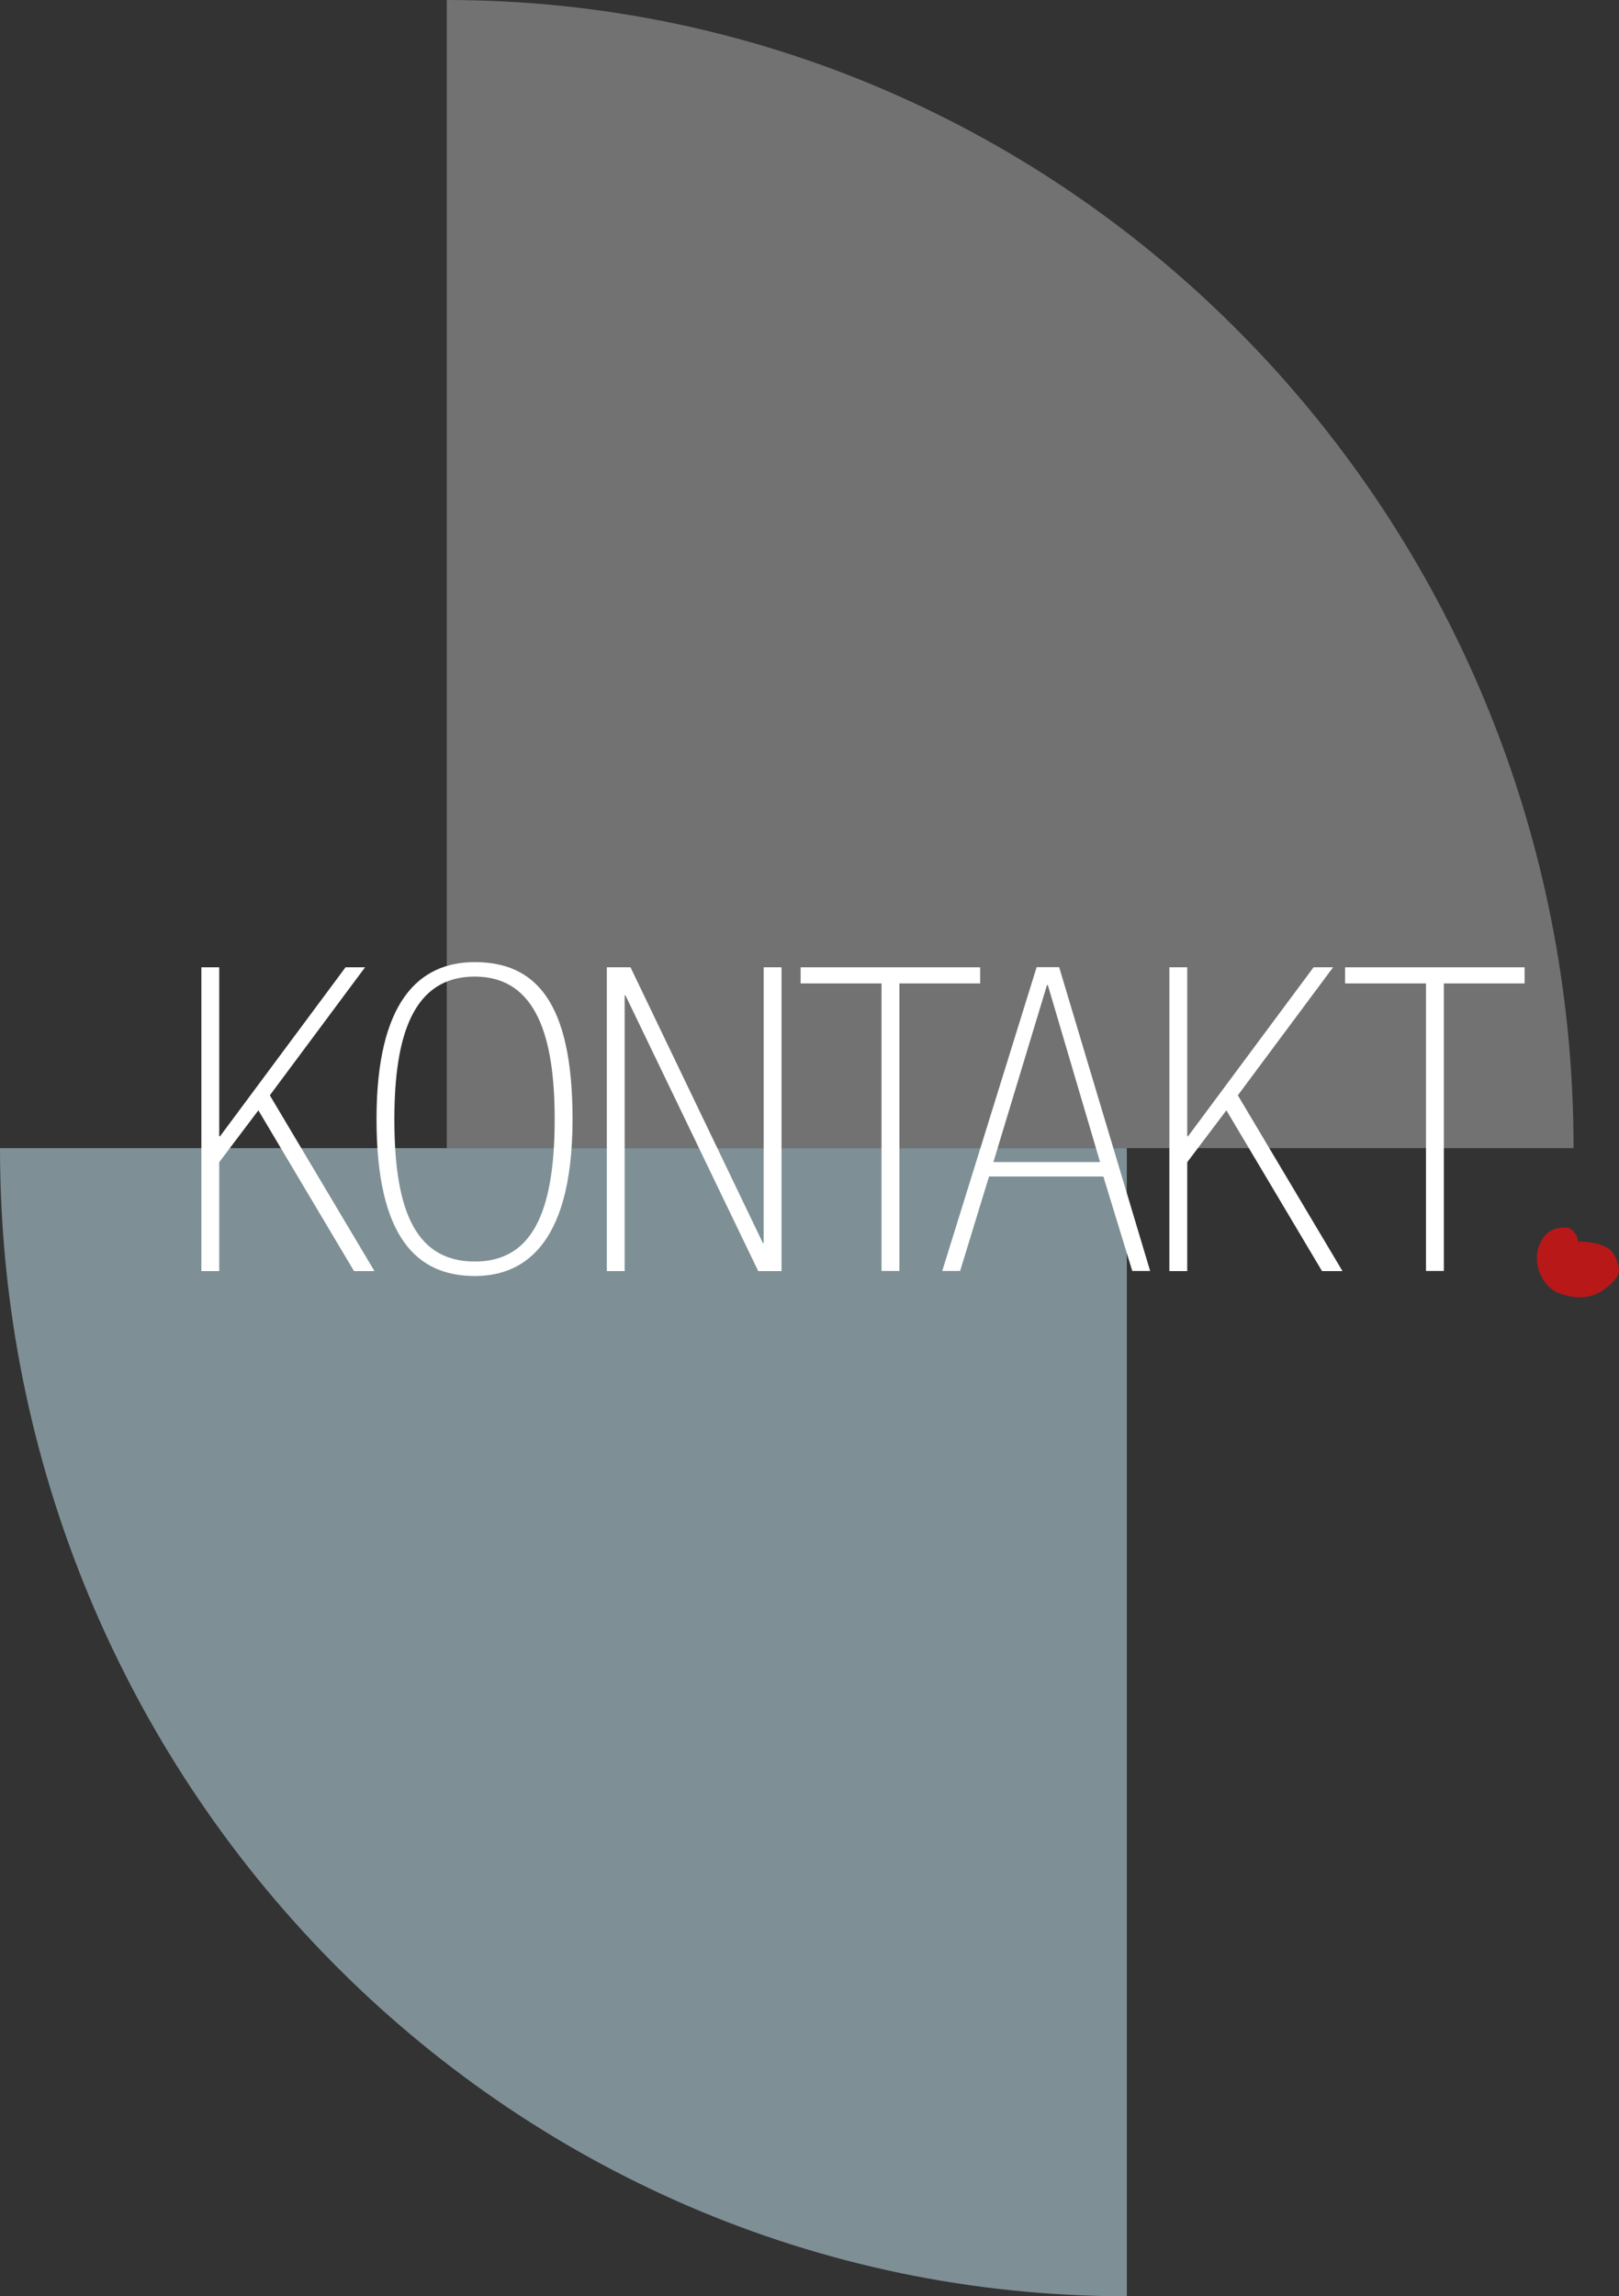
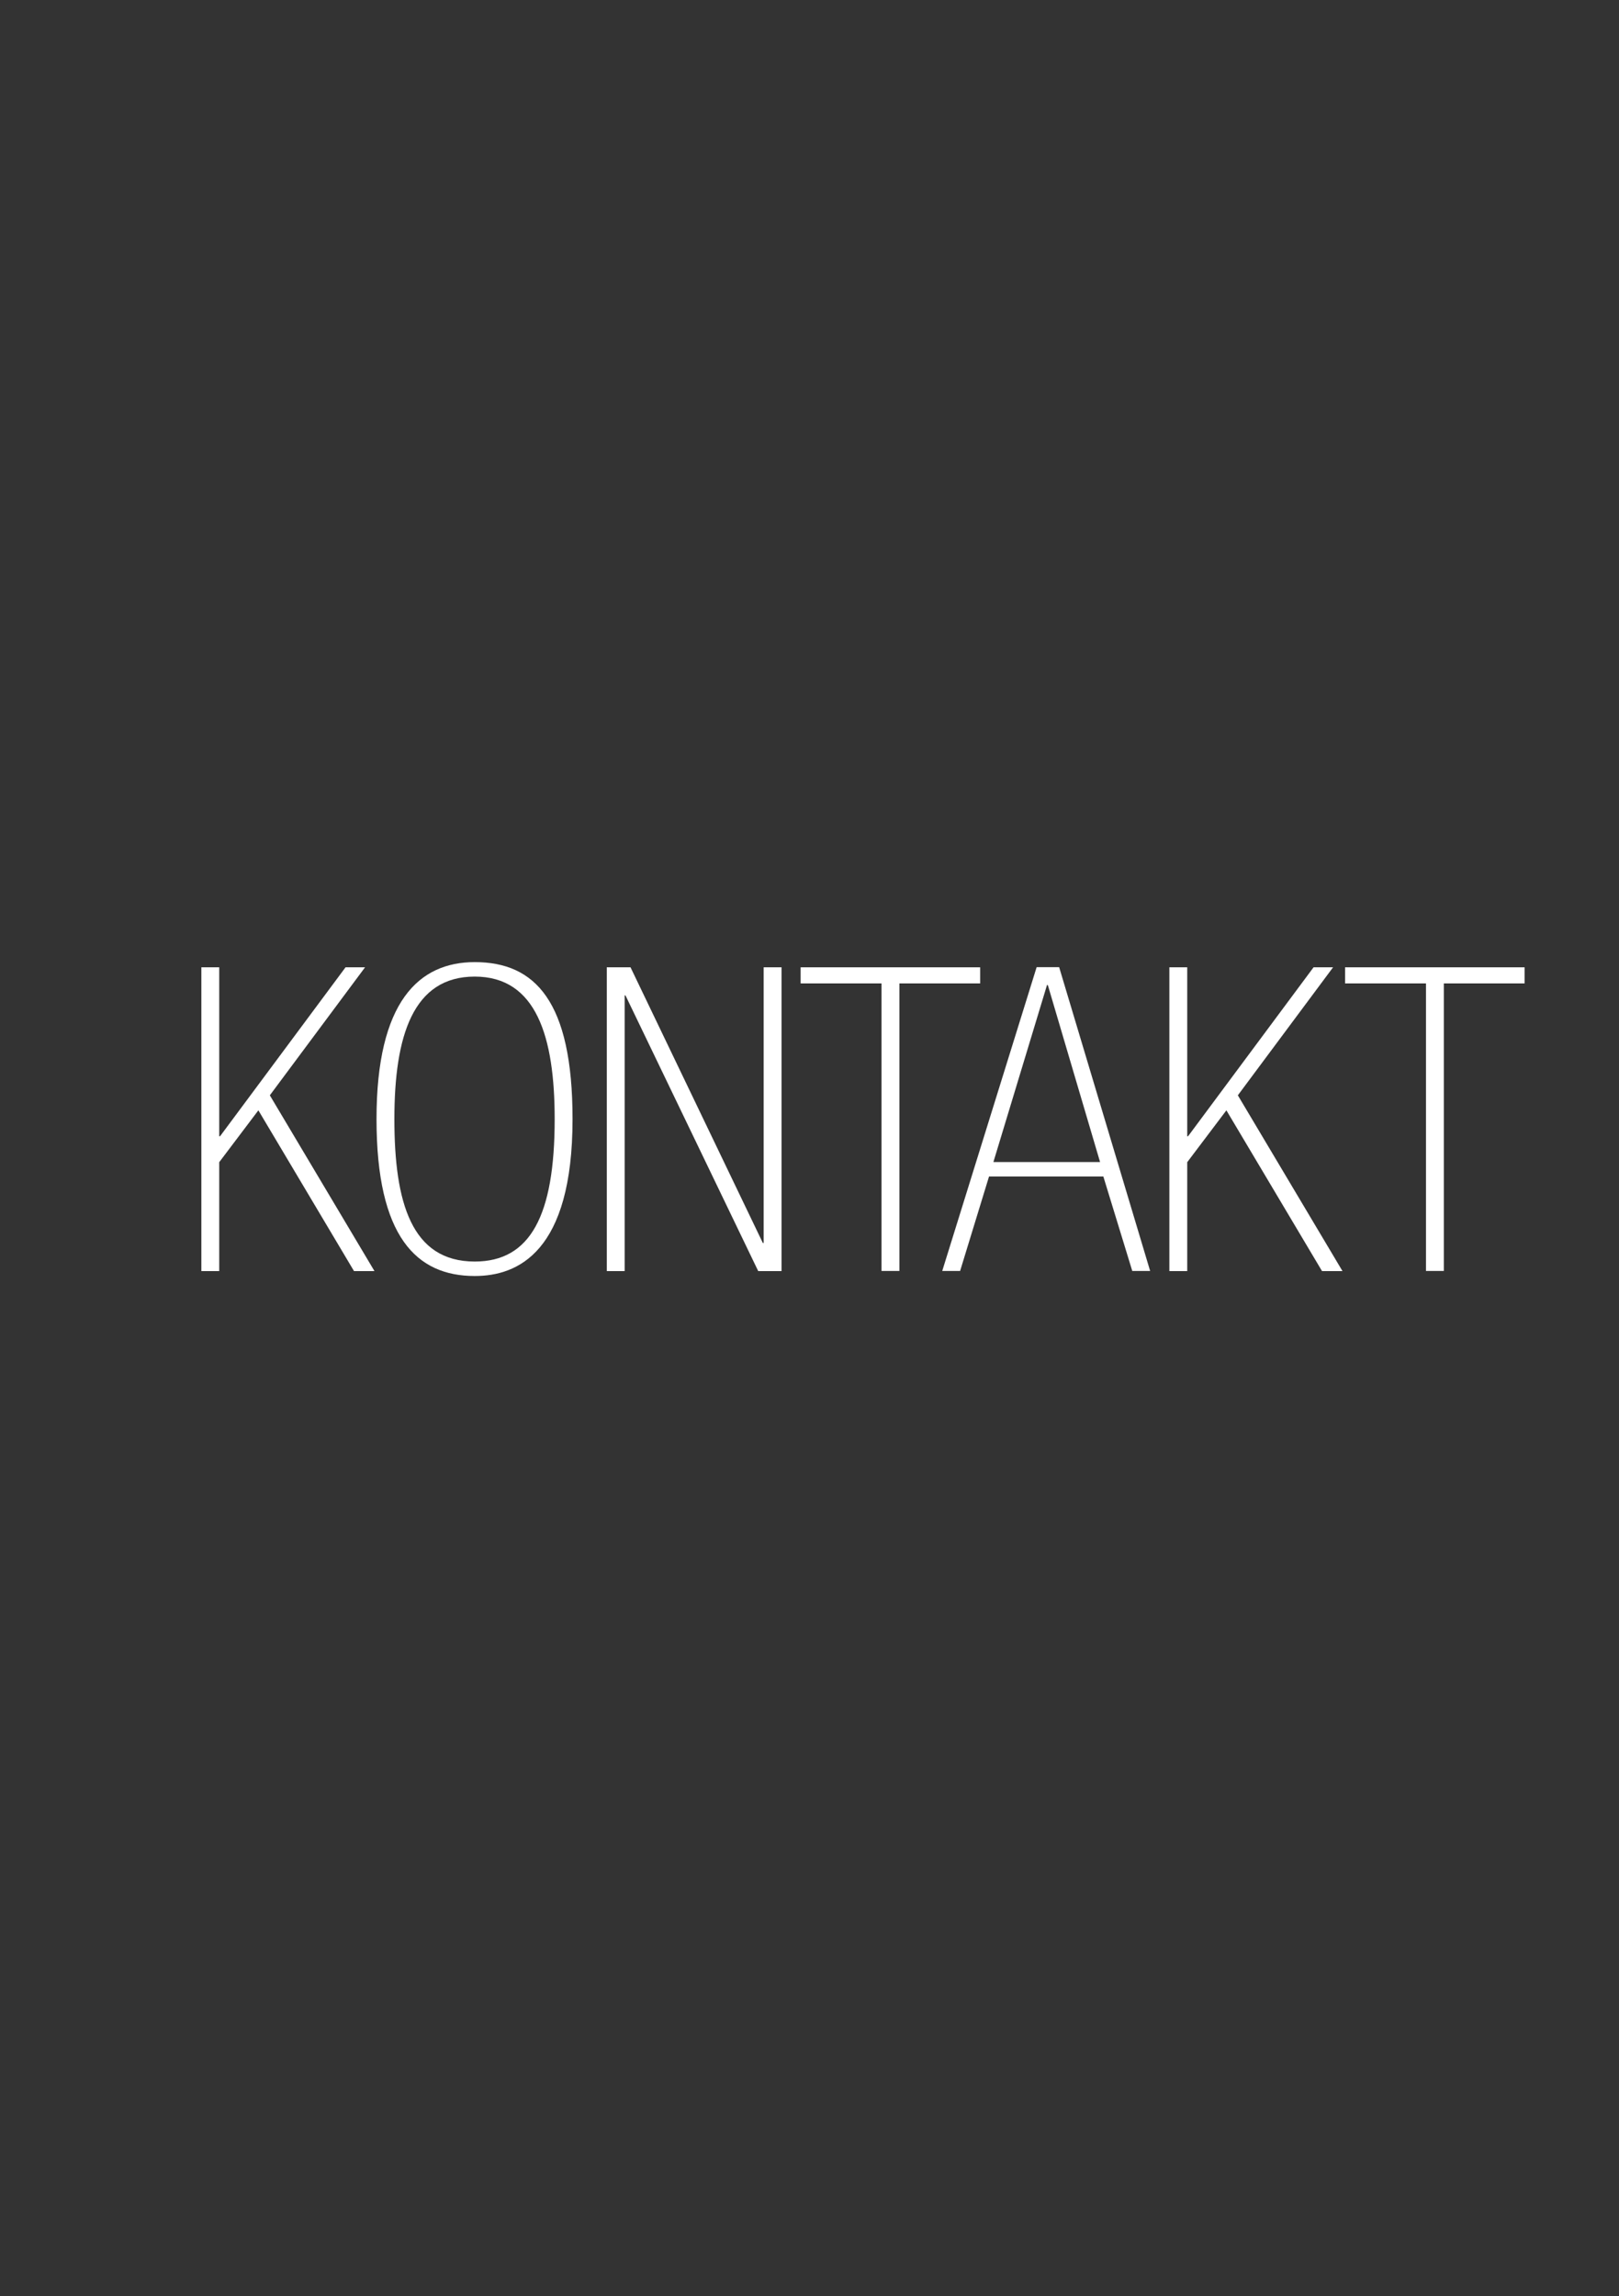
<svg xmlns="http://www.w3.org/2000/svg" id="Ebene_2" viewBox="0 0 118.68 168.26">
  <rect x="0" y="0" width="118.68" height="168.26" fill="#333333" stroke="none" />
  <defs>
    <style>.cls-1{fill:none;opacity:.31;}.cls-2{fill:#fff;}.cls-3{fill:#7e9095;}.cls-4{fill:#b91818;}</style>
  </defs>
  <g id="Ebene_1-2">
    <g class="cls-1">
-       <path class="cls-2" d="m32.75,0c45.62,0,82.6,37.67,82.6,84.13H32.75V0Z" />
-     </g>
-     <path class="cls-3" d="m82.6,168.26C36.98,168.26,0,130.59,0,84.13h82.6v84.13Z" />
+       </g>
    <path class="cls-2" d="m14.76,70.88h1.31v12.38h.06l9.2-12.38h1.43l-6.98,9.38,7.67,12.88h-1.5l-7.01-11.78-2.87,3.8v7.98h-1.31v-22.26Z" />
    <path class="cls-2" d="m41.97,82c0,9.76-4.02,11.5-7.17,11.5-4.27,0-7.2-2.87-7.2-11.5s3.12-11.5,7.2-11.5c4.43,0,7.17,2.87,7.17,11.5Zm-13.06,0c0,6.11,1.25,10.44,5.89,10.44,4.08,0,5.86-3.37,5.86-10.44,0-6.02-1.34-10.44-5.86-10.44s-5.89,4.33-5.89,10.44Z" />
    <path class="cls-2" d="m46.22,70.88l9.7,20.2h.06v-20.2h1.31v22.26h-1.71l-9.73-20.2h-.06v20.2h-1.31v-22.26h1.75Z" />
    <path class="cls-2" d="m64.61,72.06h-5.92v-1.18h13.16v1.18h-5.92v21.07h-1.31v-21.07Z" />
    <path class="cls-2" d="m80.89,86.21h-8.39l-2.12,6.92h-1.31l6.92-22.26h1.65l6.67,22.26h-1.31l-2.12-6.92Zm-4.08-14.03h-.06l-3.93,12.97h7.82l-3.83-12.97Z" />
    <path class="cls-2" d="m85.72,70.88h1.31v12.38h.06l9.2-12.38h1.43l-6.98,9.38,7.67,12.88h-1.5l-7.01-11.78-2.87,3.8v7.98h-1.31v-22.26Z" />
    <path class="cls-2" d="m104.52,72.06h-5.92v-1.18h13.16v1.18h-5.92v21.07h-1.31v-21.07Z" />
-     <path class="cls-4" d="m115.67,90.98c.77,0,1.42.12,1.96.35.54.23.88.76,1.04,1.61.07.46-.29.98-1.1,1.56-.81.57-1.75.71-2.83.4-.69-.15-1.21-.5-1.56-1.04-.34-.53-.52-1.09-.52-1.67s.17-1.1.52-1.56c.35-.46.86-.69,1.56-.69.31,0,.58.19.81.57.08.16.12.31.12.46" />
  </g>
</svg>